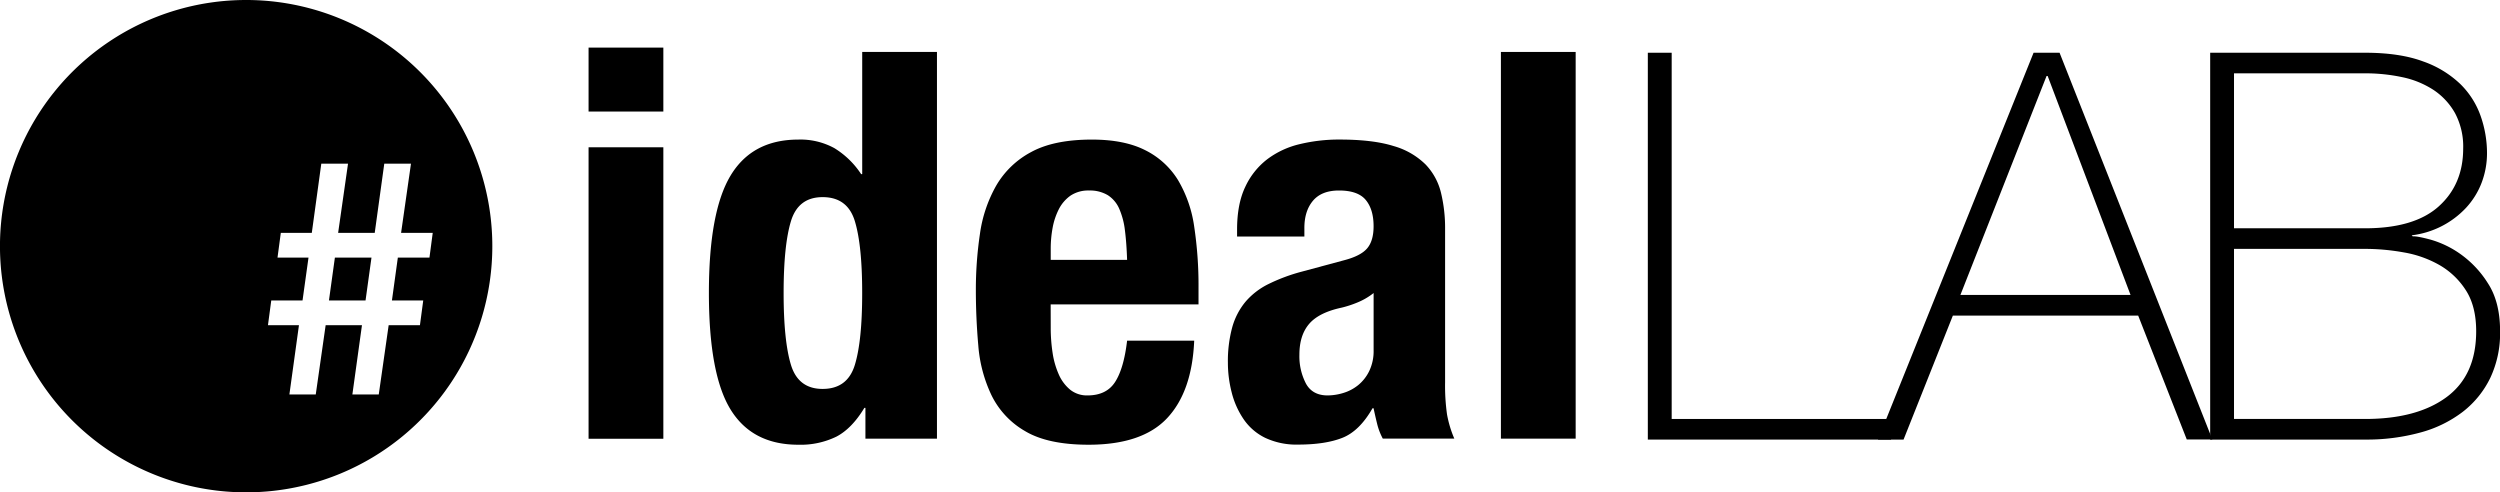
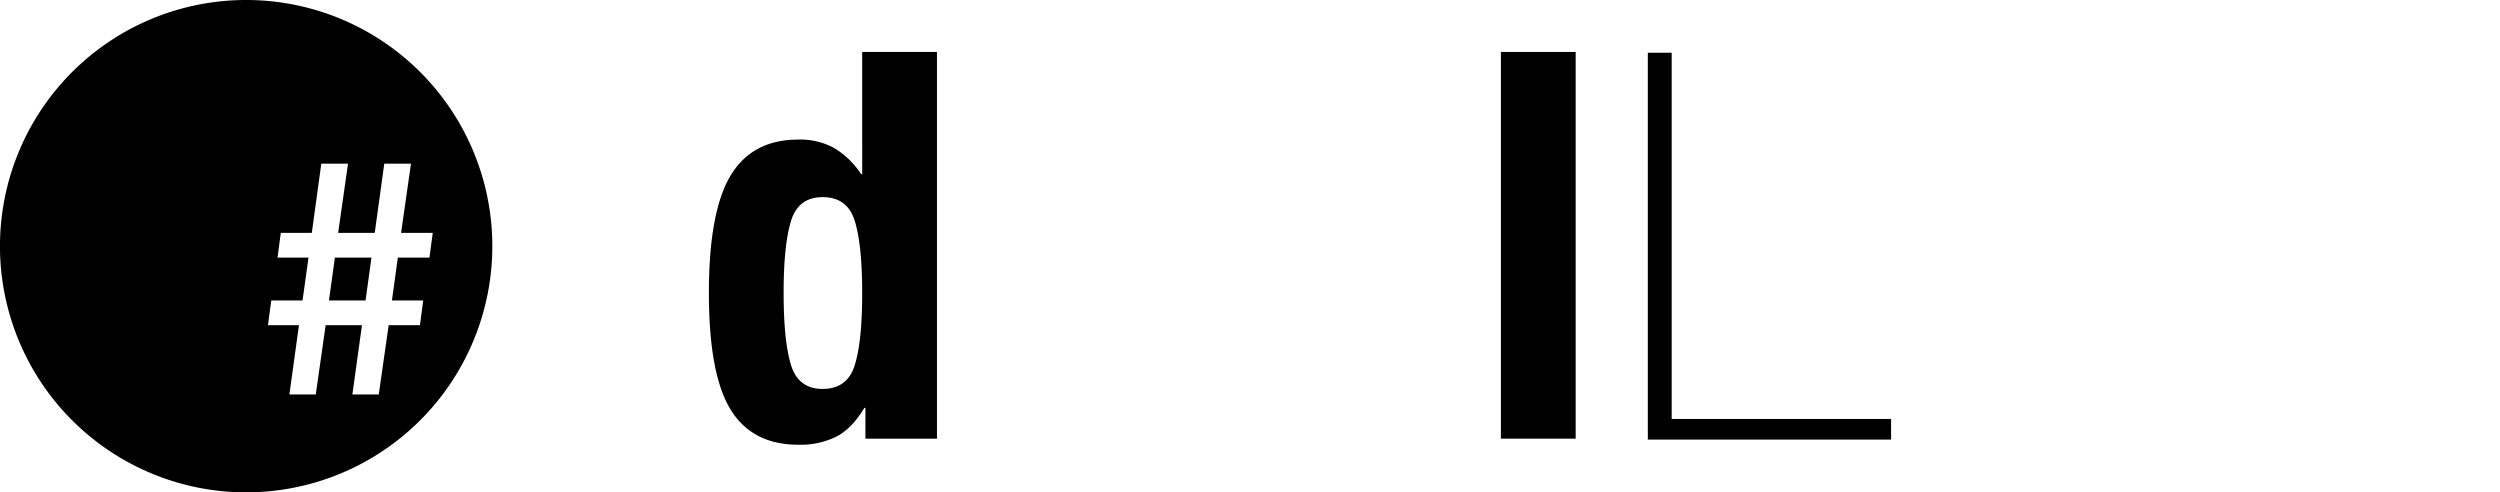
<svg xmlns="http://www.w3.org/2000/svg" viewBox="0 0 879.25 173.15">
  <defs>
    <linearGradient id="a" gradientUnits="objectBoundingBox" x1="0" y1="0" x2="1" y2="1">
      <stop offset="0" stop-color="rgba(38,112,182,1)">
        <animate attributeName="stop-color" values="rgba(38,112,182,1);rgba(27,77,125,1);rgba(38,112,182,1)" dur="5s" repeatCount="indefinite">
            </animate>
      </stop>
      <stop offset=".5" stop-color="rgba(27,77,125,1)">
        <animate attributeName="stop-color" values="rgba(27,77,125,1);rgba(38,112,182,1);rgba(27,77,125,1)" dur="5s" repeatCount="indefinite">
            </animate>
      </stop>
      <stop offset="1" stop-color="rgba(38,112,182,1)">
        <animate attributeName="stop-color" values="rgba(38,112,182,1);rgba(27,77,125,1);rgba(38,112,182,1)" dur="50s" repeatCount="indefinite">
            </animate>
      </stop>
      <animateTransform attributeName="gradientTransform" type="rotate" from="0 .5 .5" to="360 .5 .5" dur="50s" repeatCount="indefinite" />
    </linearGradient>
    <radialGradient id="radialGradient" r="4600%" cx="600%" cy="0%">
      <stop offset="0%" stop-color="rgba(38,112,182,1)" />
      <stop offset="8%" stop-color="rgba(27,77,125,1)" />
      <animate attributeName="cx" dur="15s" from="300%" to="-300%" repeatCount="indefinite" begin="3s" />
      <animate attributeName="cy" dur="15s" from="300%" to="-300%" repeatCount="indefinite" begin="3s" />
    </radialGradient>
    <style>.cls-1{fill:rgba(38,112,182,1);}</style>
    <style>.cls-1{fill:url(#radialGradient);}</style>
  </defs>
  <title>idealRisorsa 2lab_centered</title>
  <g id="Livello_2" data-name="Livello 2">
    <g id="Livello_1-2" data-name="Livello 1">
-       <path class="cls-1" d="M233.3,16.74V39.23H207V16.74Zm0,35.06V154.31H207V51.8Z" />
      <path class="cls-1" d="M304,143.45q-4.38,7.25-9.81,10.1a28.66,28.66,0,0,1-13.43,2.86q-16.2,0-23.82-12.39t-7.62-41q0-28.59,7.62-41.26t23.82-12.67a24.84,24.84,0,0,1,12.67,3,30,30,0,0,1,9.43,9.15h.38V18.27h26.29v136H304.37V143.45ZM278.17,128.3q2.58,8.49,11.15,8.48,8.76,0,11.34-8.48t2.57-25.24q0-16.77-2.57-25.25t-11.34-8.48q-8.58,0-11.15,8.48t-2.57,25.25Q275.6,119.82,278.17,128.3Z" />
-       <path class="cls-1" d="M369.54,115.25a58.17,58.17,0,0,0,.66,8.86,29.38,29.38,0,0,0,2.19,7.62,14.47,14.47,0,0,0,4,5.34,9.42,9.42,0,0,0,6.1,2q6.67,0,9.72-4.77t4.19-14.48H420q-.76,17.91-9.53,27.25t-27.63,9.34q-14.28,0-22.29-4.77a29.54,29.54,0,0,1-11.81-12.57,49.35,49.35,0,0,1-4.67-17.53q-.86-9.72-.86-19.44a133.75,133.75,0,0,1,1.43-19.81,47.69,47.69,0,0,1,5.72-17,31,31,0,0,1,12.29-11.81q8-4.38,21.34-4.39,11.43,0,18.76,3.72a28.31,28.31,0,0,1,11.53,10.48A44,44,0,0,1,420,79.71a138.62,138.62,0,0,1,1.52,21.44v5.91h-52Zm26.1-34.2a26.64,26.64,0,0,0-2-7.62,10.71,10.71,0,0,0-4-4.77A12.26,12.26,0,0,0,383.06,67a11.23,11.23,0,0,0-6.57,1.81,13.13,13.13,0,0,0-4.1,4.77,24,24,0,0,0-2.19,6.57,40.37,40.37,0,0,0-.66,7.24v4H396.4Q396.21,85.54,395.64,81.05Z" />
-       <path class="cls-1" d="M435.08,80.76q0-9,2.86-15a26,26,0,0,1,7.71-9.72,30.58,30.58,0,0,1,11.44-5.34,58.79,58.79,0,0,1,14-1.62q11.81,0,19.05,2.29a26.07,26.07,0,0,1,11.24,6.48,21.67,21.67,0,0,1,5.43,10,52.68,52.68,0,0,1,1.43,12.67v53.92a71.94,71.94,0,0,0,.67,11.25,39.09,39.09,0,0,0,2.57,8.57H486.33a22,22,0,0,1-2-5.24q-.68-2.76-1.24-5.43h-.38q-4.57,8-10.57,10.38t-15.53,2.39A25.74,25.74,0,0,1,445,154a19.5,19.5,0,0,1-7.62-6.57,29.42,29.42,0,0,1-4.2-9.43,42,42,0,0,1-1.33-10.39,45.33,45.33,0,0,1,1.52-12.48,24.24,24.24,0,0,1,4.67-9,25.35,25.35,0,0,1,8-6.19,63,63,0,0,1,11.71-4.38l14.86-4q5.91-1.52,8.2-4.19t2.28-7.81q0-5.91-2.76-9.24T470.9,67q-6.11,0-9.15,3.63t-3,9.71v2.86H435.08Zm42.3,25.63a36.74,36.74,0,0,1-5.53,1.81q-8,1.71-11.43,5.72T457,124.78a20.76,20.76,0,0,0,2.29,10.1q2.28,4.19,7.62,4.19a19.19,19.19,0,0,0,5.52-.86,15.36,15.36,0,0,0,5.24-2.76,14.55,14.55,0,0,0,3.91-5,16.08,16.08,0,0,0,1.52-7.24V103.06A23.35,23.35,0,0,1,477.38,106.39Z" />
      <path class="cls-1" d="M554.16,18.27v136H527.87v-136Z" />
      <path class="cls-1" d="M579.54,18.55h8.39v128.8h77.16v7.25H579.54Z" />
-       <path class="cls-1" d="M715.21,18.55h9.14l53.73,136h-9L752,111H686.82L669.48,154.6h-9Zm34.1,85.17-29.15-77h-.38l-30.3,77Z" />
-       <path class="cls-1" d="M777.32,18.55h54.49q12.2,0,20.39,3.05a36.16,36.16,0,0,1,13.14,8,29.38,29.38,0,0,1,7.15,11.34,39.41,39.41,0,0,1,2.19,12.86,29.12,29.12,0,0,1-1.9,10.48,27.24,27.24,0,0,1-5.44,8.77,31.25,31.25,0,0,1-19.14,9.71l.38.38q1.32-.18,6.29,1.15a34.54,34.54,0,0,1,10.38,5A36,36,0,0,1,875,99.63q4.28,6.57,4.28,16.86a36.94,36.94,0,0,1-3.43,16.38,33.6,33.6,0,0,1-9.62,11.91,42.75,42.75,0,0,1-15,7.34,71.5,71.5,0,0,1-19.44,2.48H777.32Zm54.49,61.74q17.34,0,25.91-7.72t8.58-20.29a25,25,0,0,0-2.86-12.48,23.7,23.7,0,0,0-7.62-8.2,32,32,0,0,0-11-4.47,61.82,61.82,0,0,0-13.05-1.34H785.7v54.5Zm0,67.06q18.29,0,28.68-7.71t10.38-23.15q0-8.76-3.62-14.39A26.89,26.89,0,0,0,858,93.24a38.34,38.34,0,0,0-12.58-4.47,77.25,77.25,0,0,0-13.62-1.24H785.7v59.82Z" />
      <polygon class="cls-1" points="115.69 105.68 128.56 105.68 130.65 90.6 117.78 90.6 115.69 105.68" />
      <path class="cls-1" d="M86.57,0a86.58,86.58,0,1,0,86.58,86.57A86.57,86.57,0,0,0,86.57,0Zm62.28,105.68-1.16,8.7h-11l-3.48,24.35h-9.28l3.37-24.35H114.53l-3.48,24.35h-9.27l3.36-24.35H94.24l1.16-8.7h11L108.5,90.6H97.6l1.16-8.69h10.9L113,57.56h9.4l-3.48,24.35h12.87l3.36-24.35h9.39l-3.48,24.35h11.13l-1.15,8.69H139.92l-2.08,15.08Z" />
    </g>
  </g>
</svg>